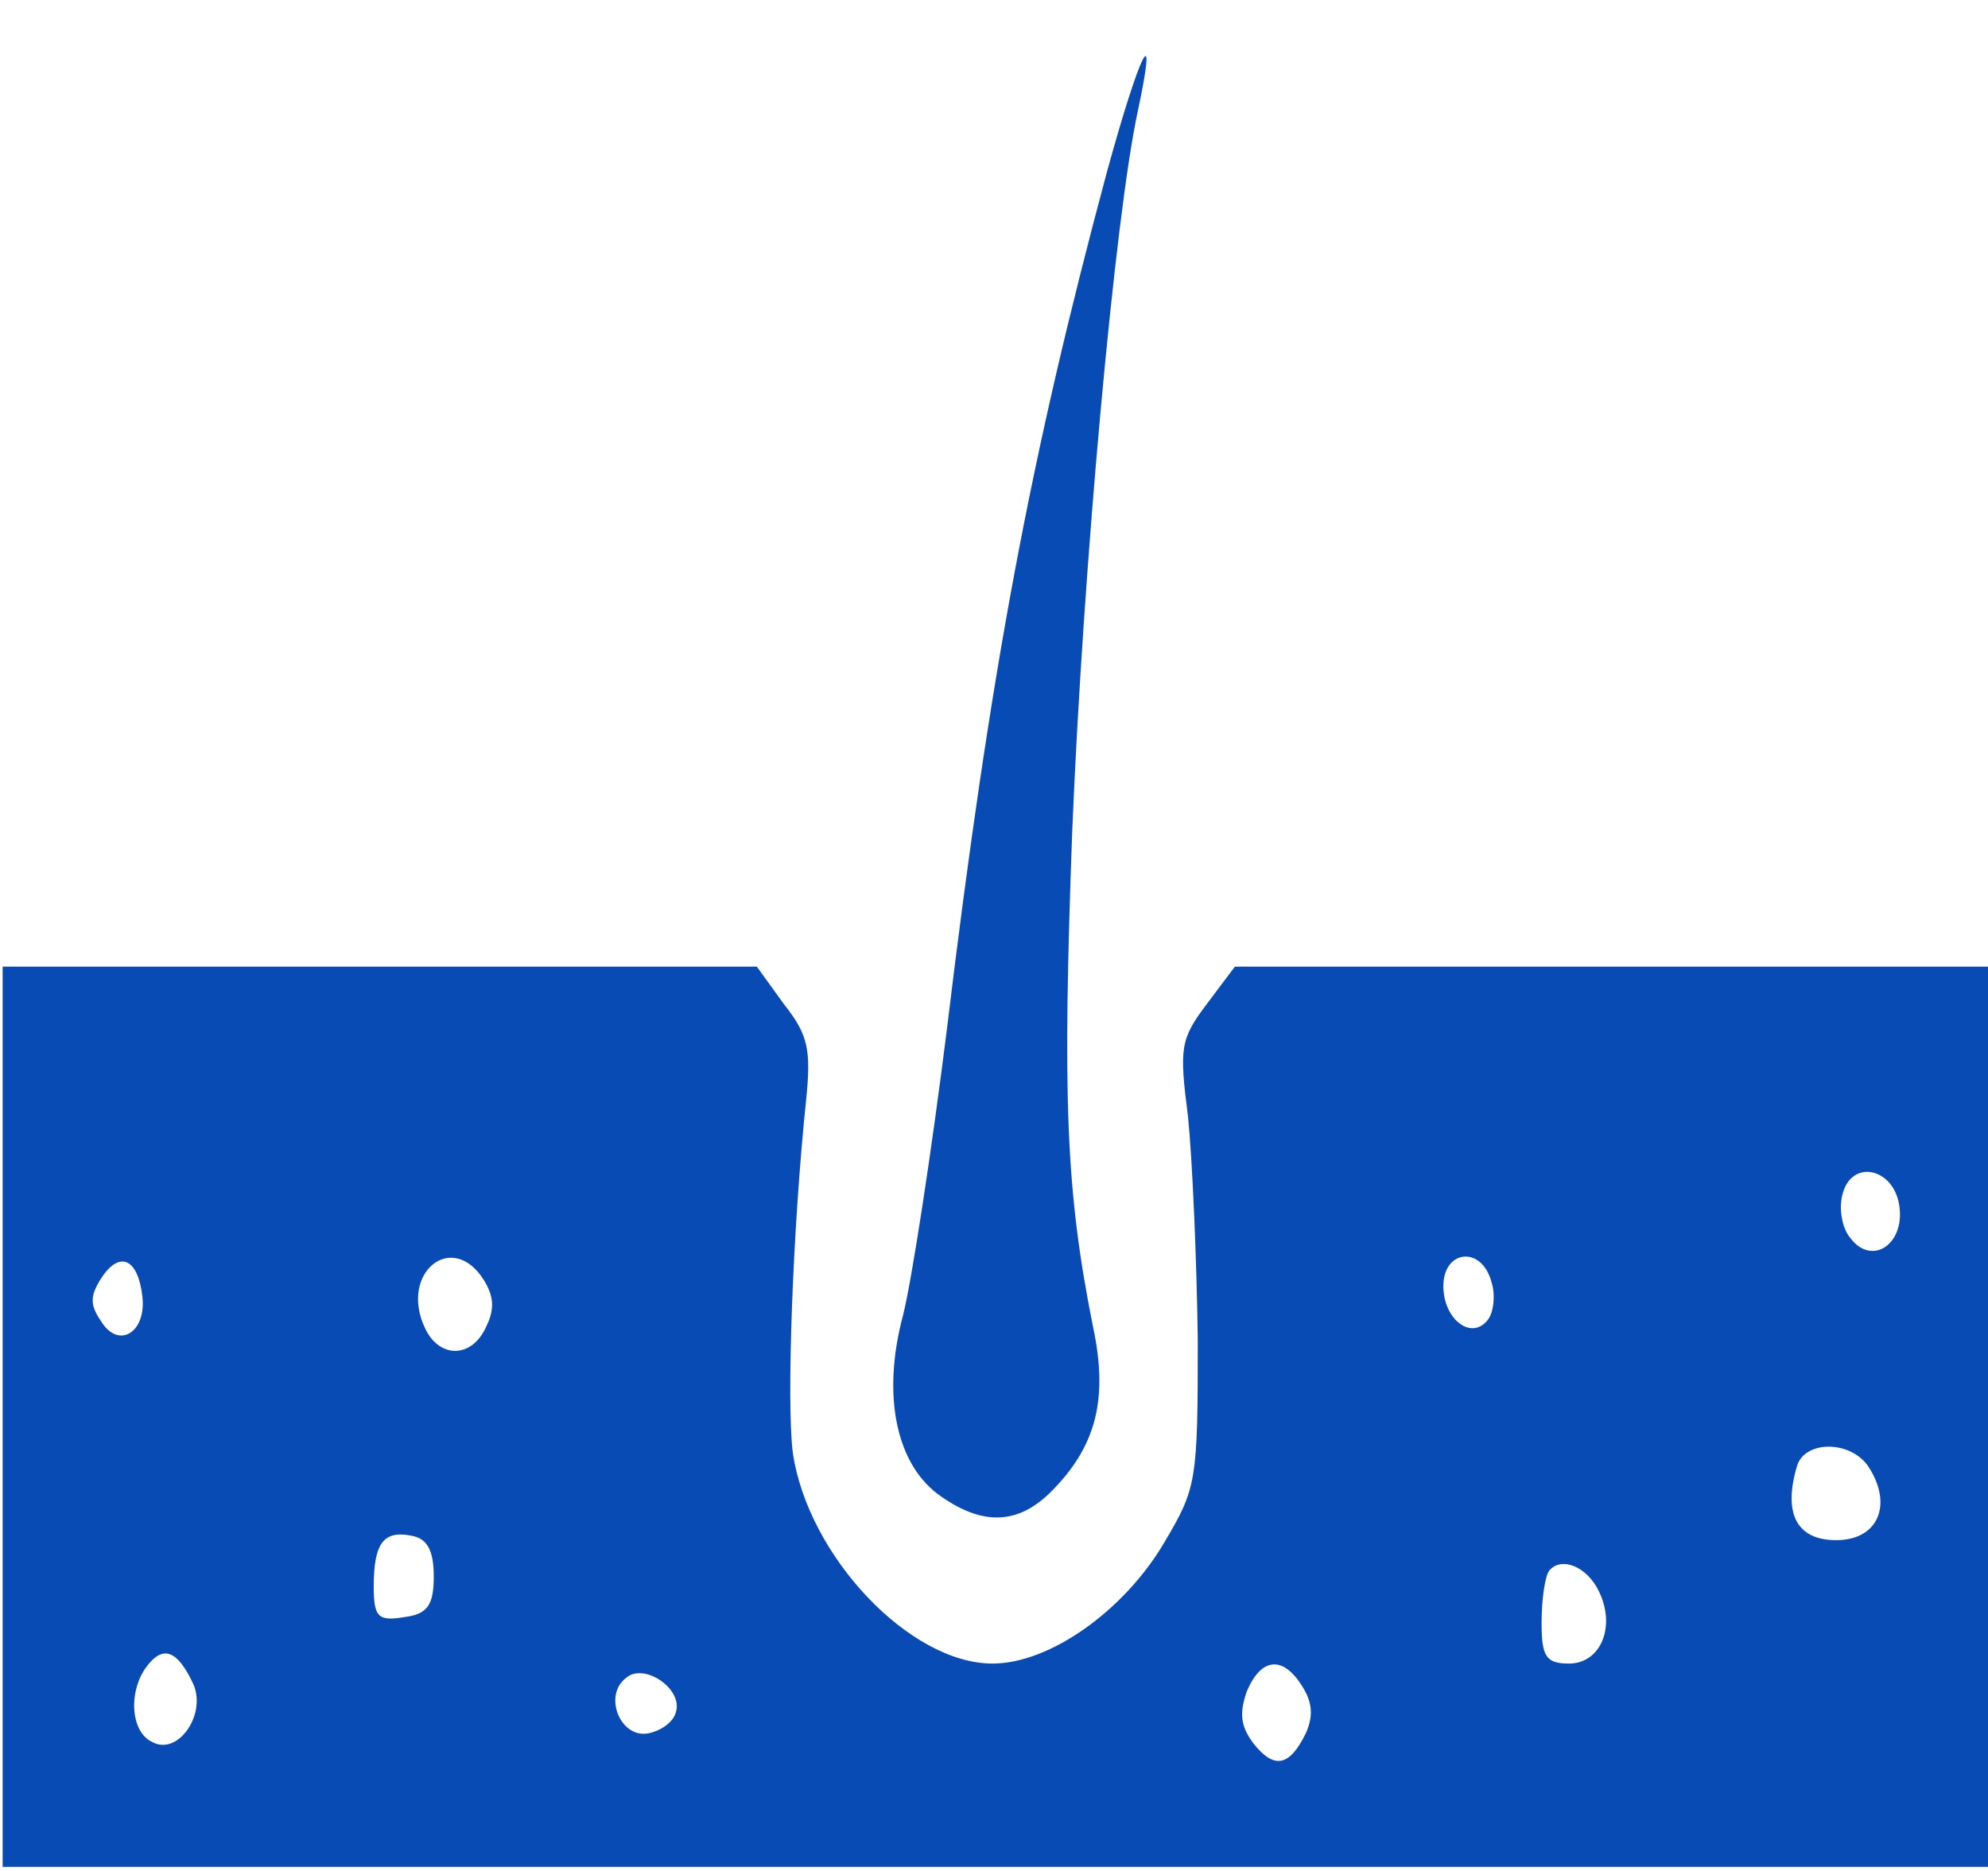
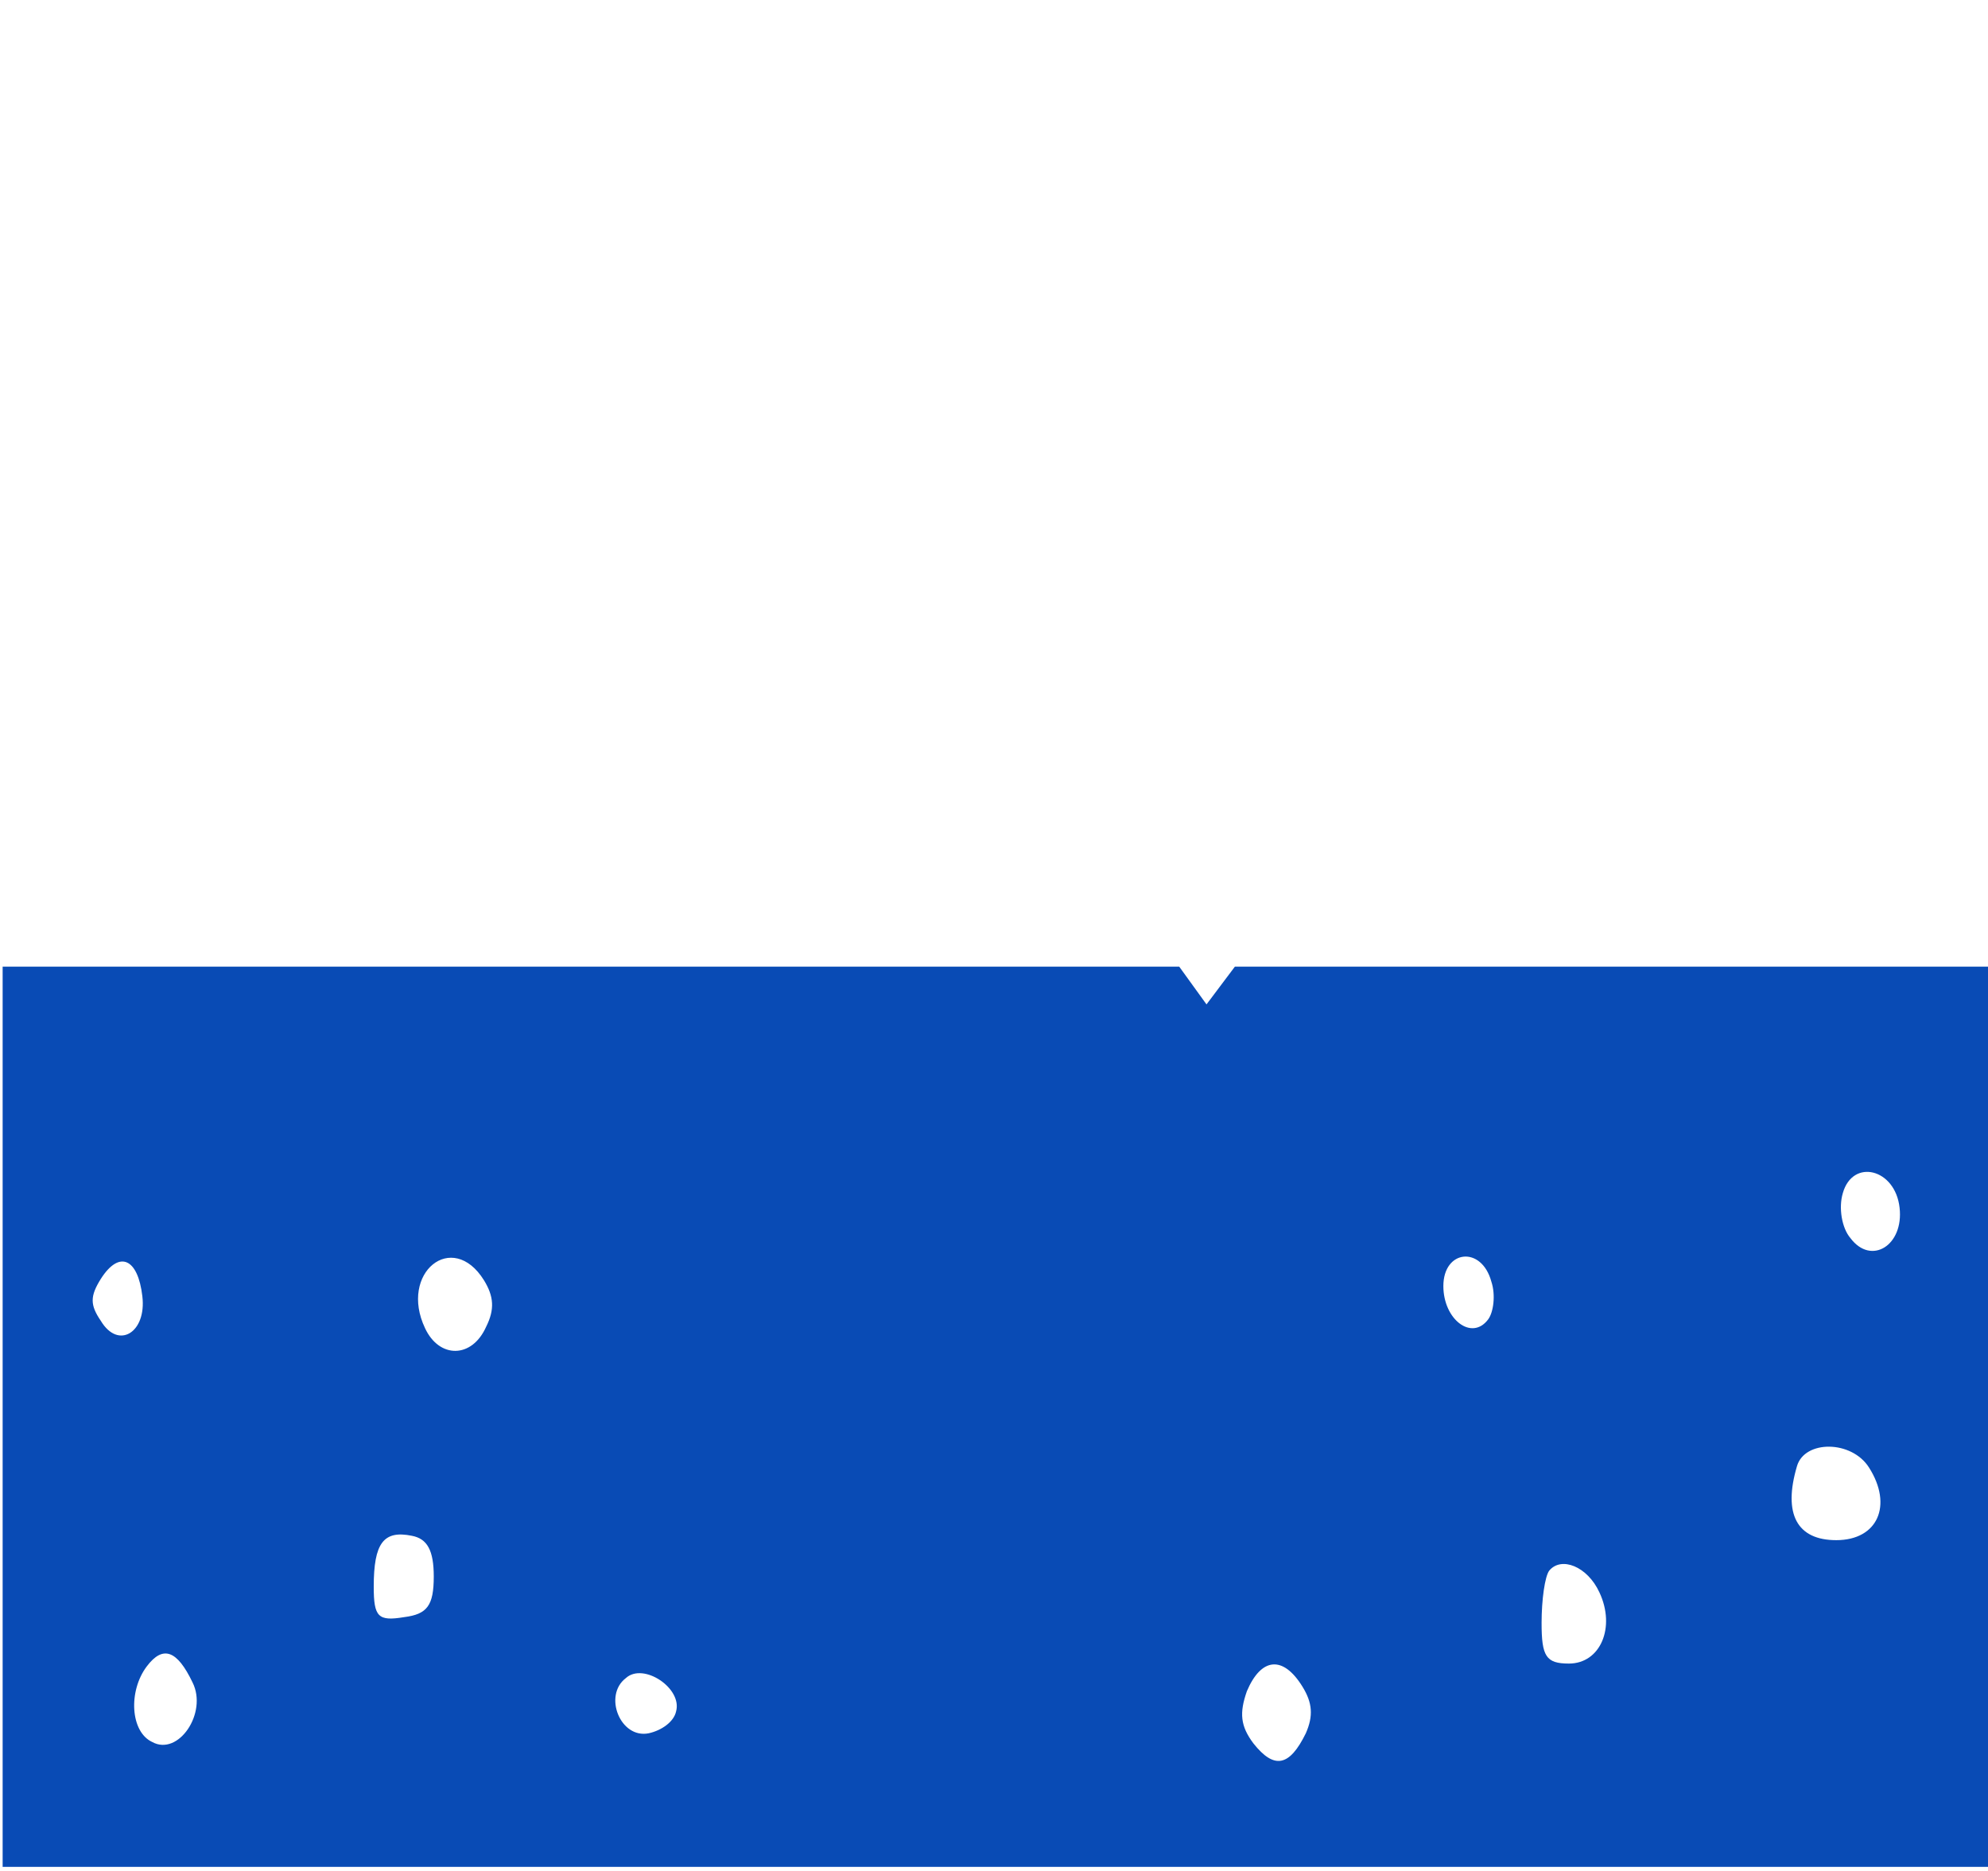
<svg xmlns="http://www.w3.org/2000/svg" xmlns:ns1="http://sodipodi.sourceforge.net/DTD/sodipodi-0.dtd" xmlns:ns2="http://www.inkscape.org/namespaces/inkscape" version="1.0" width="204pt" height="192pt" viewBox="0 0 204 192" preserveAspectRatio="xMidYMid meet" id="svg2" ns1:docname="icons-dermathologie.svg" ns2:version="1.4 (e7c3feb1, 2024-10-09)">
  <defs id="defs2" />
  <ns1:namedview id="namedview2" pagecolor="#505050" bordercolor="#eeeeee" borderopacity="1" ns2:showpageshadow="0" ns2:pageopacity="0" ns2:pagecheckerboard="0" ns2:deskcolor="#d1d1d1" ns2:document-units="pt" ns2:zoom="1.5" ns2:cx="137.33333" ns2:cy="128" ns2:window-width="2320" ns2:window-height="1303" ns2:window-x="0" ns2:window-y="25" ns2:window-maximized="0" ns2:current-layer="svg2" />
  <g transform="matrix(0.112,0,0,-0.149,-12.049,240.748)" fill="#094bb5" stroke="none" id="g2">
-     <path d="M 1122,1498 C 1052,1302 1015,1155 975,906 961,822 943,734 935,710 c -20,-56 -6,-104 35,-125 40,-21 73,-19 104,6 38,30 49,62 35,111 -25,94 -28,157 -19,342 10,181 39,422 60,495 19,67 2,41 -28,-41 z" id="path1" />
-     <path d="M 110,640 V 330 h 910 910 v 310 310 h -345 -346 l -26,-26 c -24,-24 -25,-30 -17,-77 4,-29 8,-98 9,-154 0,-98 -1,-102 -31,-140 -37,-47 -105,-83 -157,-83 -76,0 -169,74 -183,145 -6,35 0,155 12,242 5,36 2,46 -20,67 l -25,26 H 455 110 Z m 1738,144 c 4,-26 -26,-40 -45,-21 -8,7 -11,21 -7,31 9,24 48,17 52,-10 z M 238,723 c 4,-25 -22,-37 -38,-17 -10,11 -10,17 0,29 17,20 34,14 38,-12 z m 313,11 c 9,-11 10,-20 2,-32 -13,-22 -43,-22 -56,-1 -24,38 25,68 54,33 z m 923,-1 c 4,-9 2,-21 -3,-26 -15,-15 -41,0 -41,23 0,25 35,28 44,3 z m 346,-128 c 22,-26 8,-50 -30,-50 -36,0 -49,18 -36,51 7,18 50,18 66,-1 z M 505,530 c 0,-20 -6,-26 -27,-28 -24,-3 -28,0 -28,21 0,30 9,39 35,35 14,-2 20,-10 20,-28 z m 1068,-11 c 15,-24 1,-49 -28,-49 -21,0 -25,5 -25,28 0,16 3,32 7,36 11,10 35,3 46,-15 z M 284,457 c 14,-21 -13,-51 -37,-41 -20,7 -22,35 -5,52 15,15 28,11 42,-11 z m 443,-20 c -2,-7 -13,-13 -25,-15 -26,-4 -42,26 -21,38 16,11 52,-7 46,-23 z m 574,17 c 9,-11 10,-20 3,-32 -15,-23 -29,-25 -48,-7 -12,12 -13,21 -6,36 13,23 33,25 51,3 z" id="path2" />
+     <path d="M 110,640 V 330 h 910 910 v 310 310 h -345 -346 l -26,-26 l -25,26 H 455 110 Z m 1738,144 c 4,-26 -26,-40 -45,-21 -8,7 -11,21 -7,31 9,24 48,17 52,-10 z M 238,723 c 4,-25 -22,-37 -38,-17 -10,11 -10,17 0,29 17,20 34,14 38,-12 z m 313,11 c 9,-11 10,-20 2,-32 -13,-22 -43,-22 -56,-1 -24,38 25,68 54,33 z m 923,-1 c 4,-9 2,-21 -3,-26 -15,-15 -41,0 -41,23 0,25 35,28 44,3 z m 346,-128 c 22,-26 8,-50 -30,-50 -36,0 -49,18 -36,51 7,18 50,18 66,-1 z M 505,530 c 0,-20 -6,-26 -27,-28 -24,-3 -28,0 -28,21 0,30 9,39 35,35 14,-2 20,-10 20,-28 z m 1068,-11 c 15,-24 1,-49 -28,-49 -21,0 -25,5 -25,28 0,16 3,32 7,36 11,10 35,3 46,-15 z M 284,457 c 14,-21 -13,-51 -37,-41 -20,7 -22,35 -5,52 15,15 28,11 42,-11 z m 443,-20 c -2,-7 -13,-13 -25,-15 -26,-4 -42,26 -21,38 16,11 52,-7 46,-23 z m 574,17 c 9,-11 10,-20 3,-32 -15,-23 -29,-25 -48,-7 -12,12 -13,21 -6,36 13,23 33,25 51,3 z" id="path2" />
  </g>
</svg>